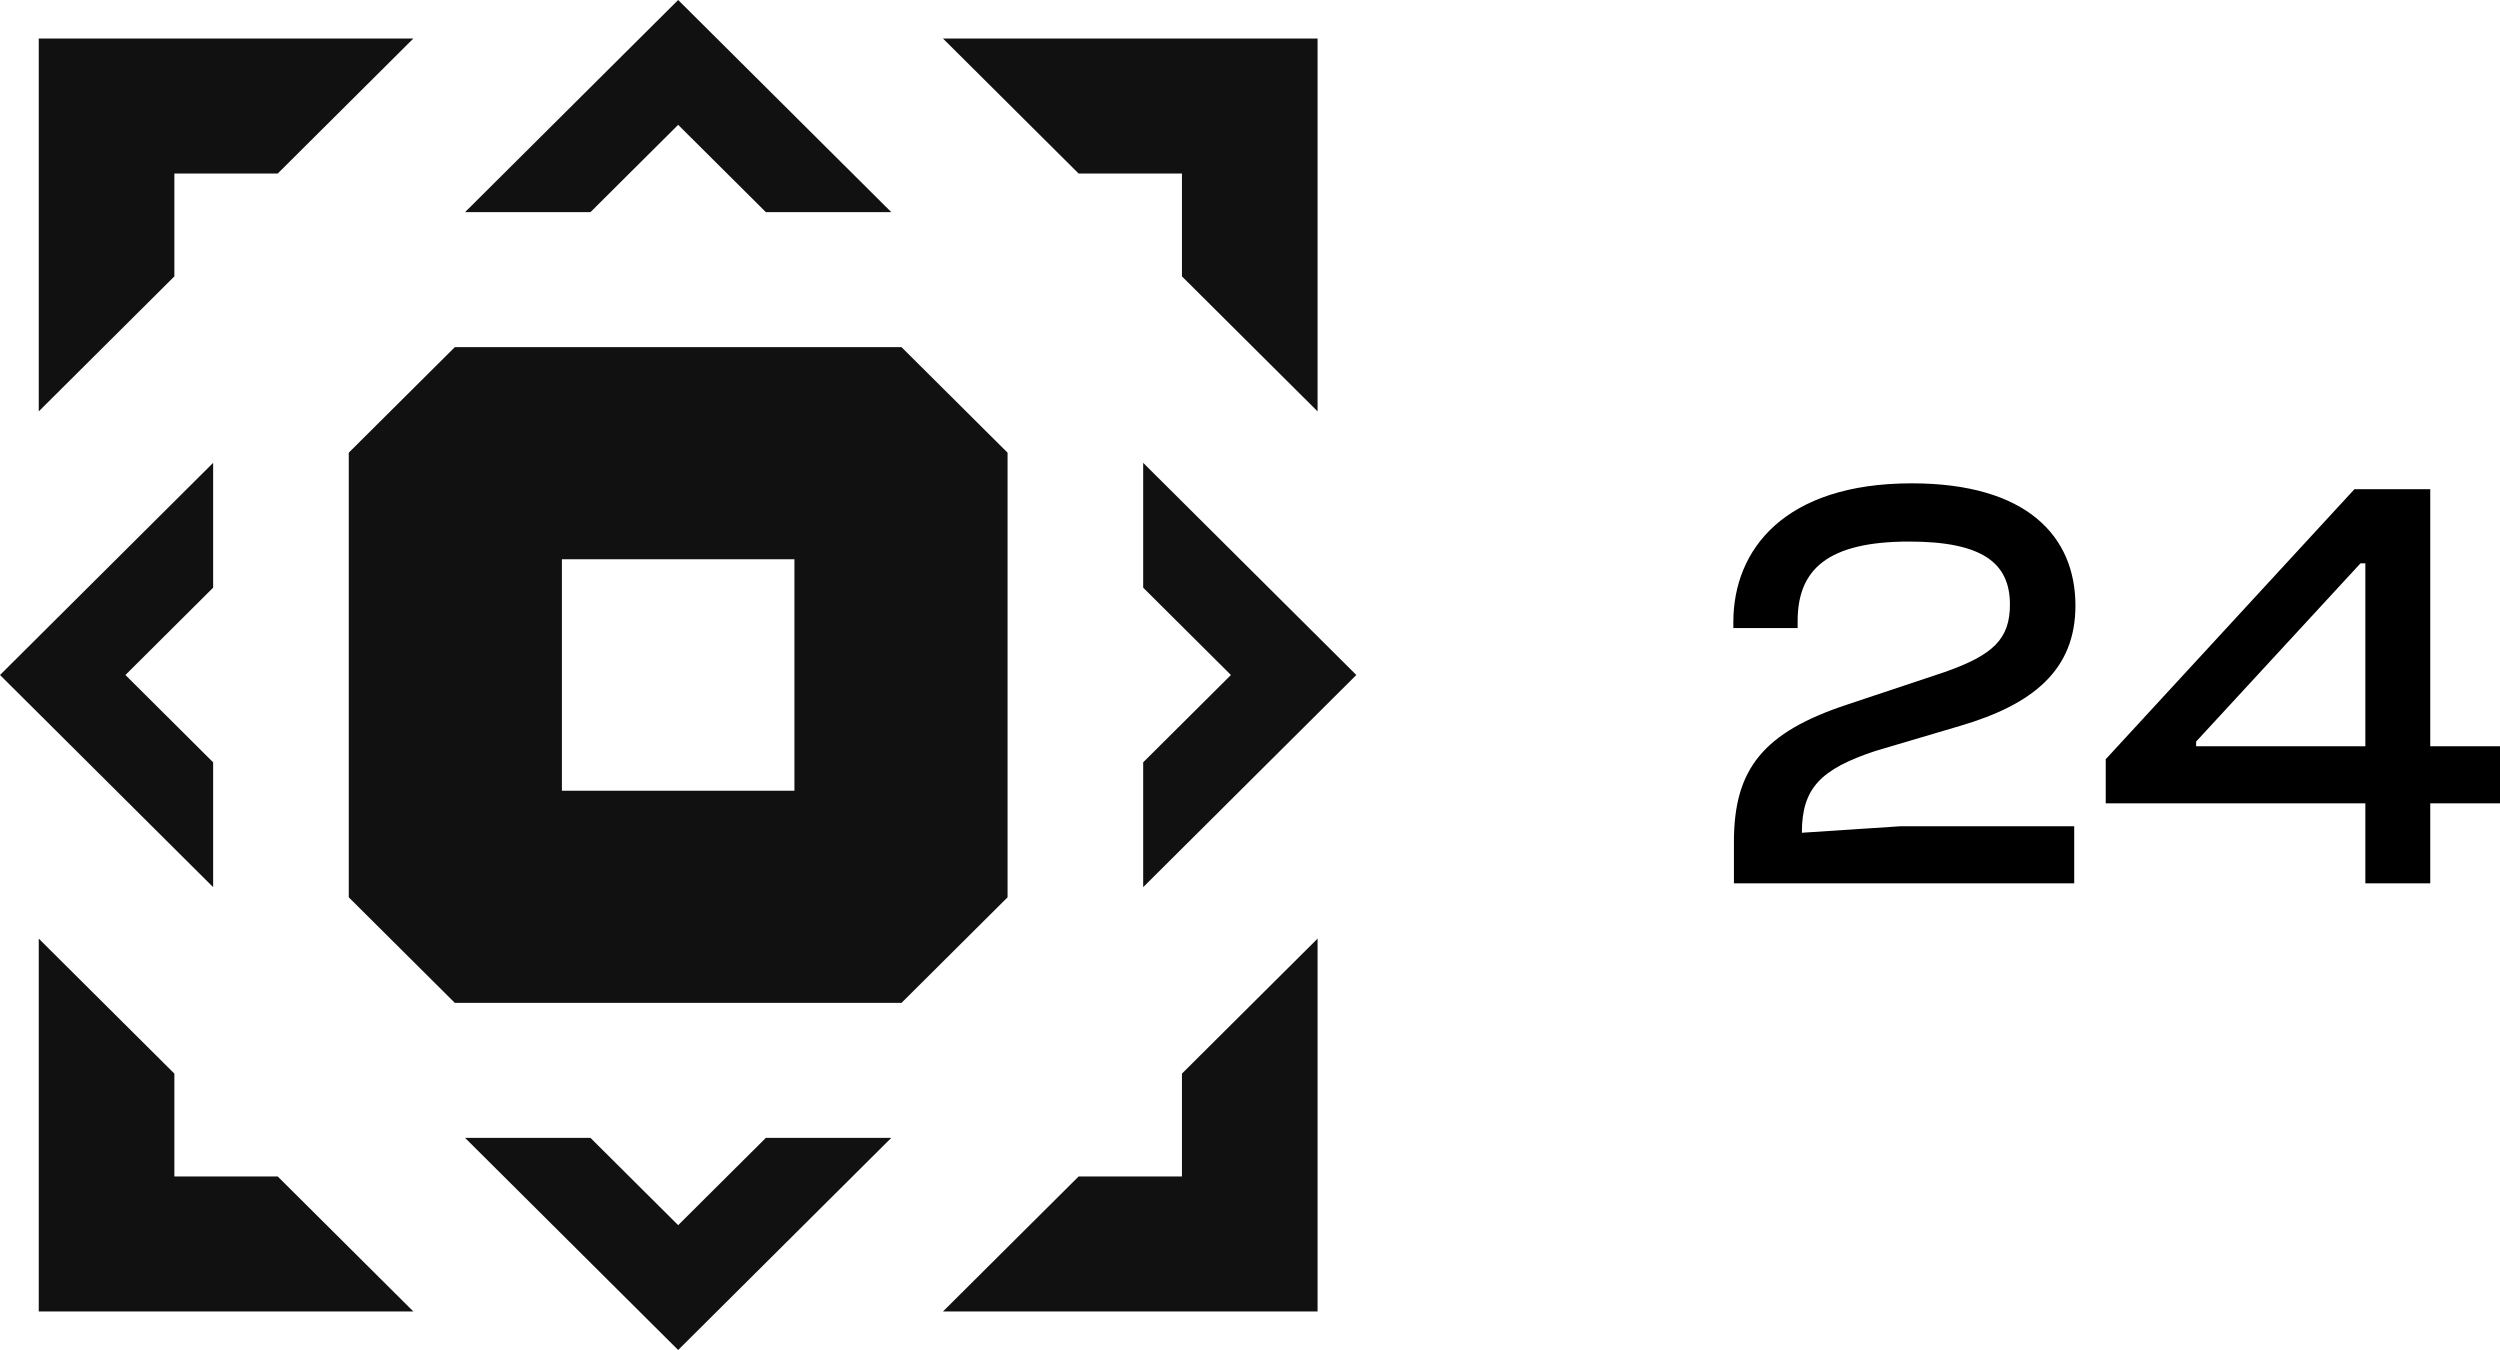
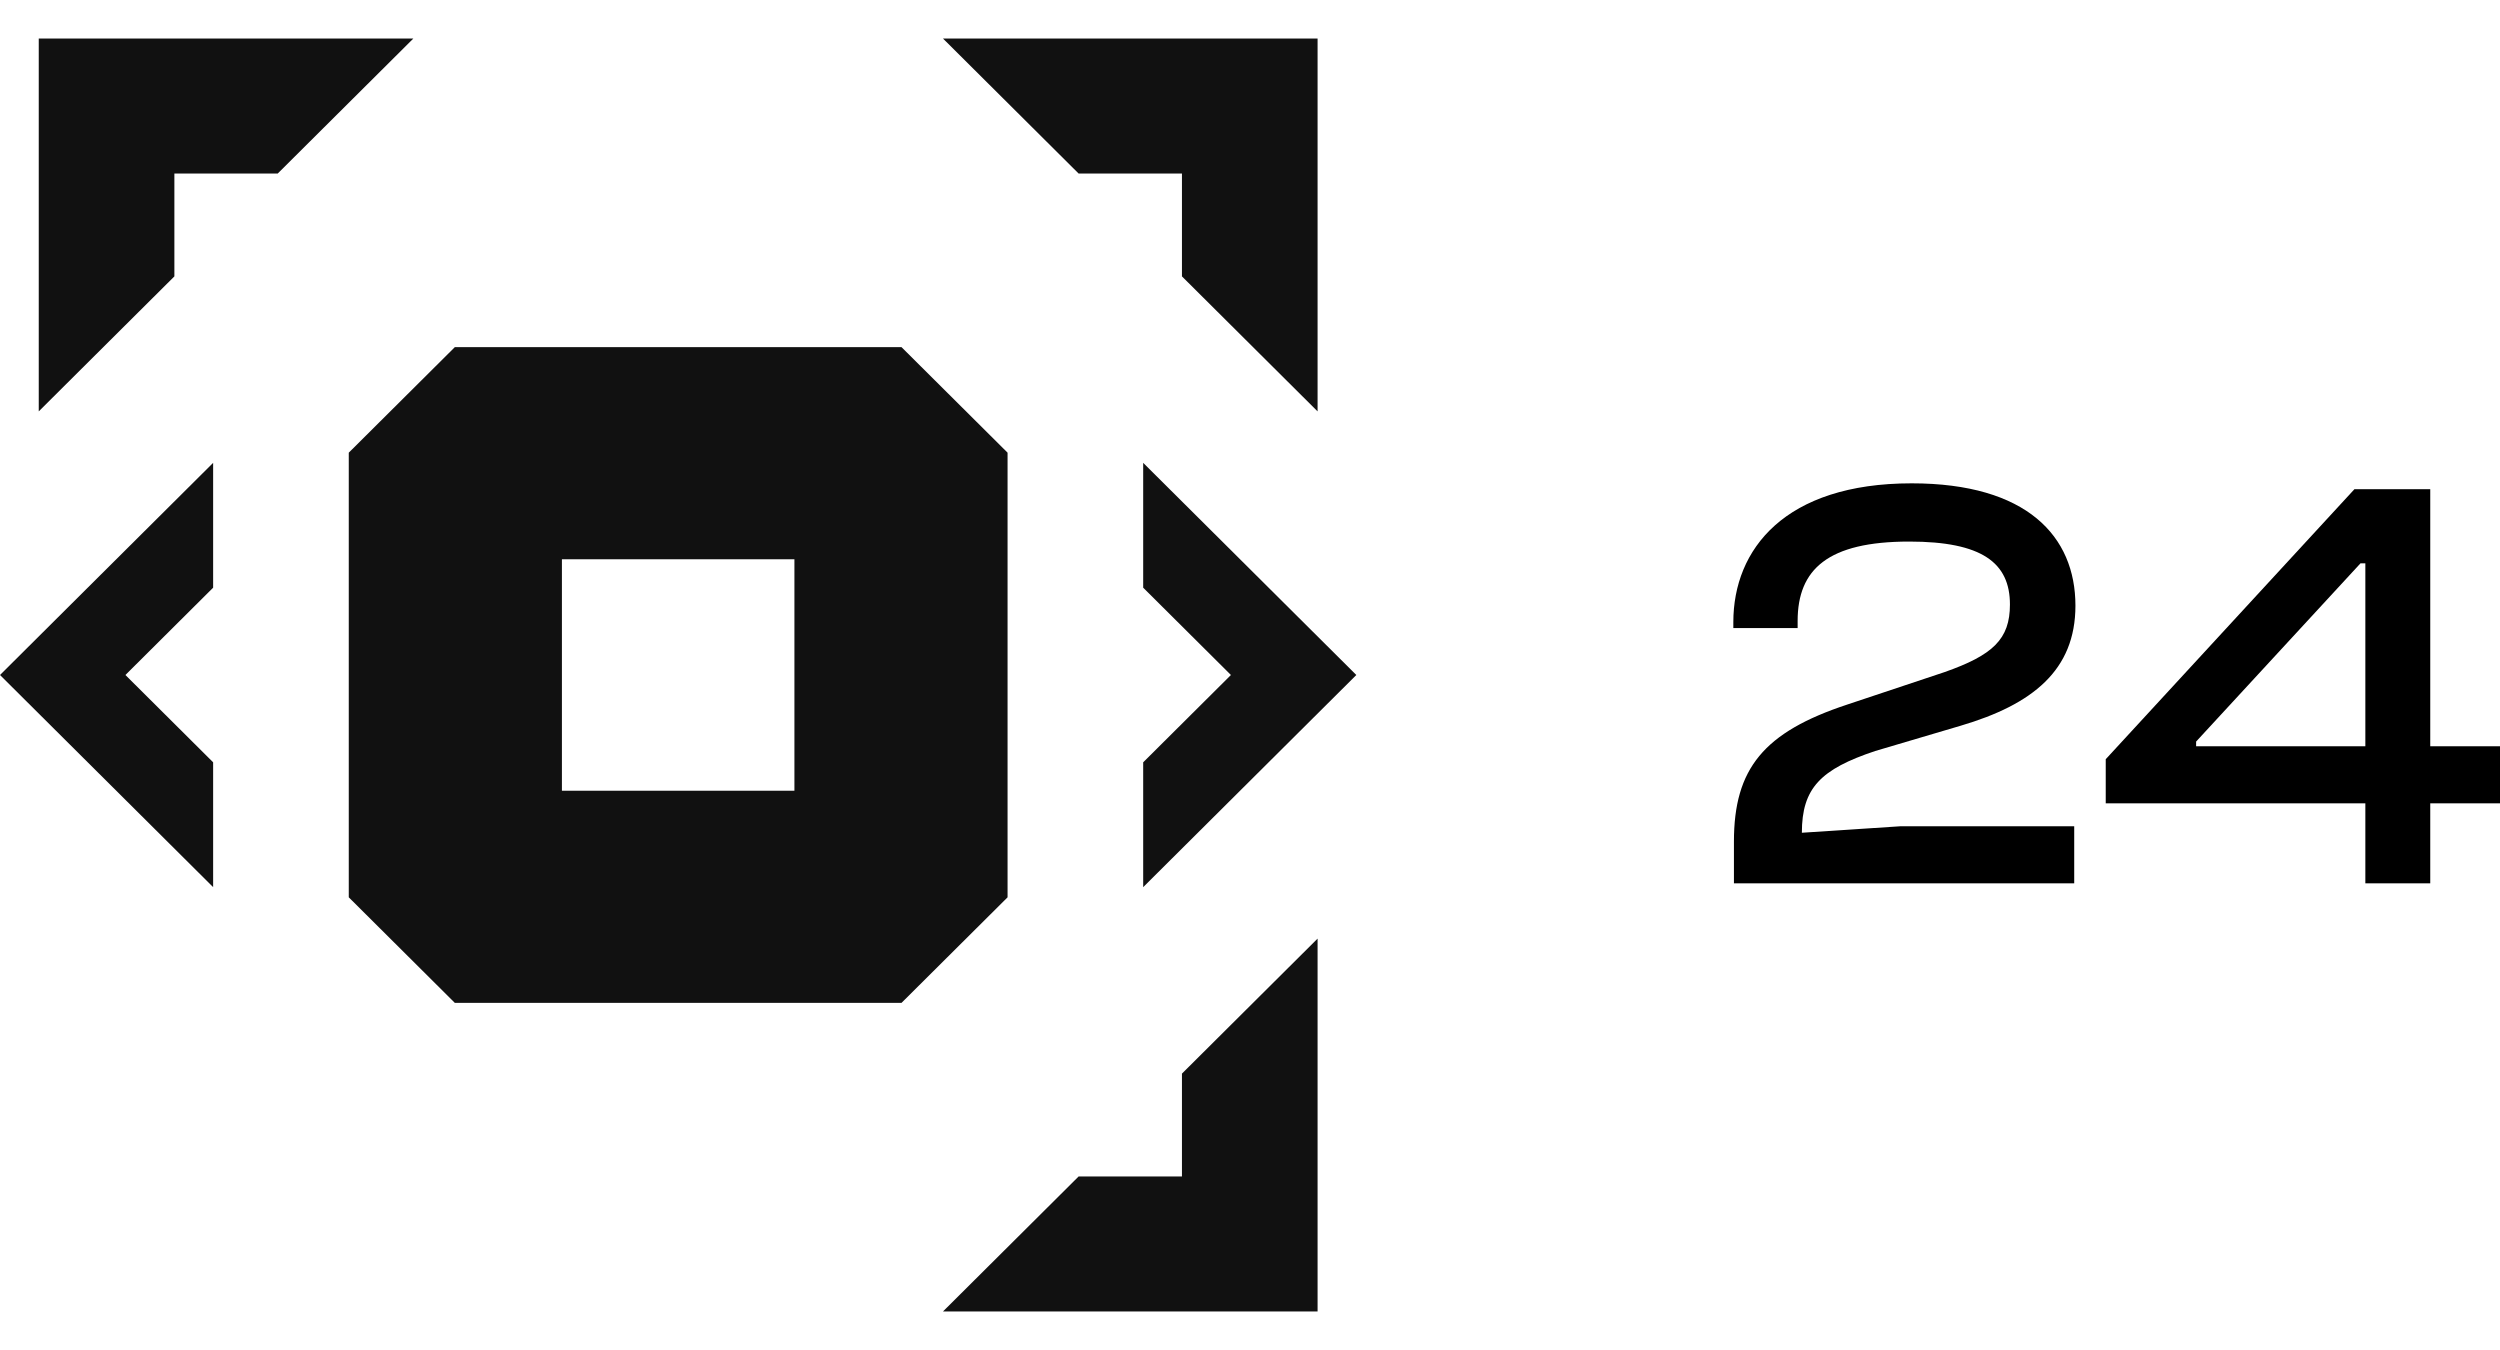
<svg xmlns="http://www.w3.org/2000/svg" width="150" height="81" viewBox="0 0 150 81" fill="none">
  <path d="M24.799 2.314H2.325V24.683L10.463 16.583V10.414H16.661L24.799 2.314Z" fill="#111111" />
  <path d="M70.917 16.583V10.414H64.719L56.581 2.314H79.055V24.683L70.917 16.583Z" fill="#111111" />
  <path d="M64.719 70.586H70.917V64.417L79.055 56.317V78.686H56.581L64.719 70.586Z" fill="#111111" />
-   <path d="M10.463 64.417V70.586H16.661L24.799 78.686H2.325V56.317L10.463 64.417Z" fill="#111111" />
-   <path d="M40.69 0L53.478 12.729H45.953L40.69 7.49L35.427 12.729H27.902L40.69 0Z" fill="#111111" />
  <path d="M12.788 35.261L12.788 27.771L0 40.5L12.788 53.228V45.739L7.525 40.5L12.788 35.261Z" fill="#111111" />
-   <path d="M35.427 68.271H27.902L40.69 81L53.478 68.271H45.953L40.69 73.51L35.427 68.271Z" fill="#111111" />
  <path d="M68.591 45.739V53.229L81.38 40.5L68.591 27.771V35.261L73.855 40.5L68.591 45.739Z" fill="#111111" />
  <path fill-rule="evenodd" clip-rule="evenodd" d="M20.926 27.161L27.289 20.829H54.091L60.454 27.161V53.839L54.091 60.172H27.289L20.926 53.839V27.161ZM33.715 33.557H47.665V47.443H33.715V33.557Z" fill="#111111" />
  <path d="M124.453 53H104.036V50.494C104.036 46.118 105.82 43.929 110.842 42.271L116.665 40.329C119.577 39.306 120.596 38.353 120.596 36.271C120.596 33.765 118.921 32.494 114.554 32.494C109.677 32.494 107.858 34.153 107.858 37.259V37.682H104V37.329C104 32.953 107.093 29 114.7 29C121.615 29 124.526 32.176 124.526 36.341C124.526 40.224 121.942 42.271 117.648 43.541L112.516 45.059C109.241 46.153 108.112 47.282 108.112 49.965L114.008 49.577H124.453V53Z" fill="black" />
  <path d="M145.815 53H141.921V48.2H126.344V45.553L141.265 29.353H145.815V44.776H150V48.2H145.815V53ZM131.767 44.776H141.921V33.8H141.629L131.767 44.494V44.776Z" fill="black" />
</svg>